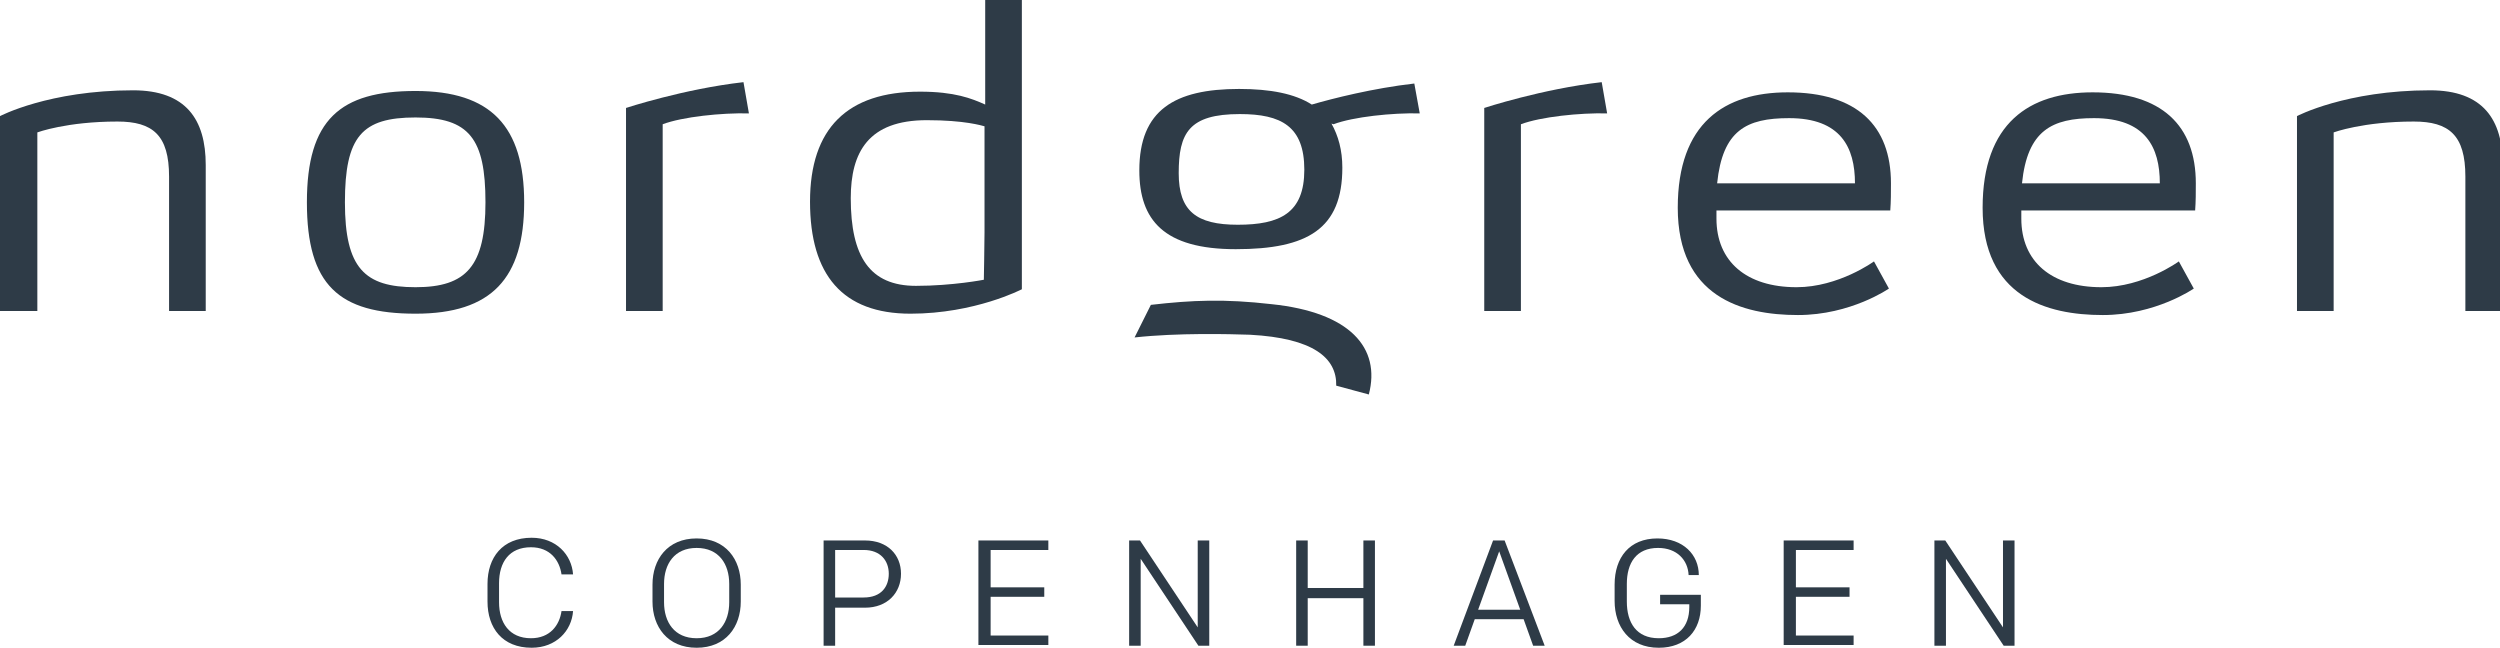
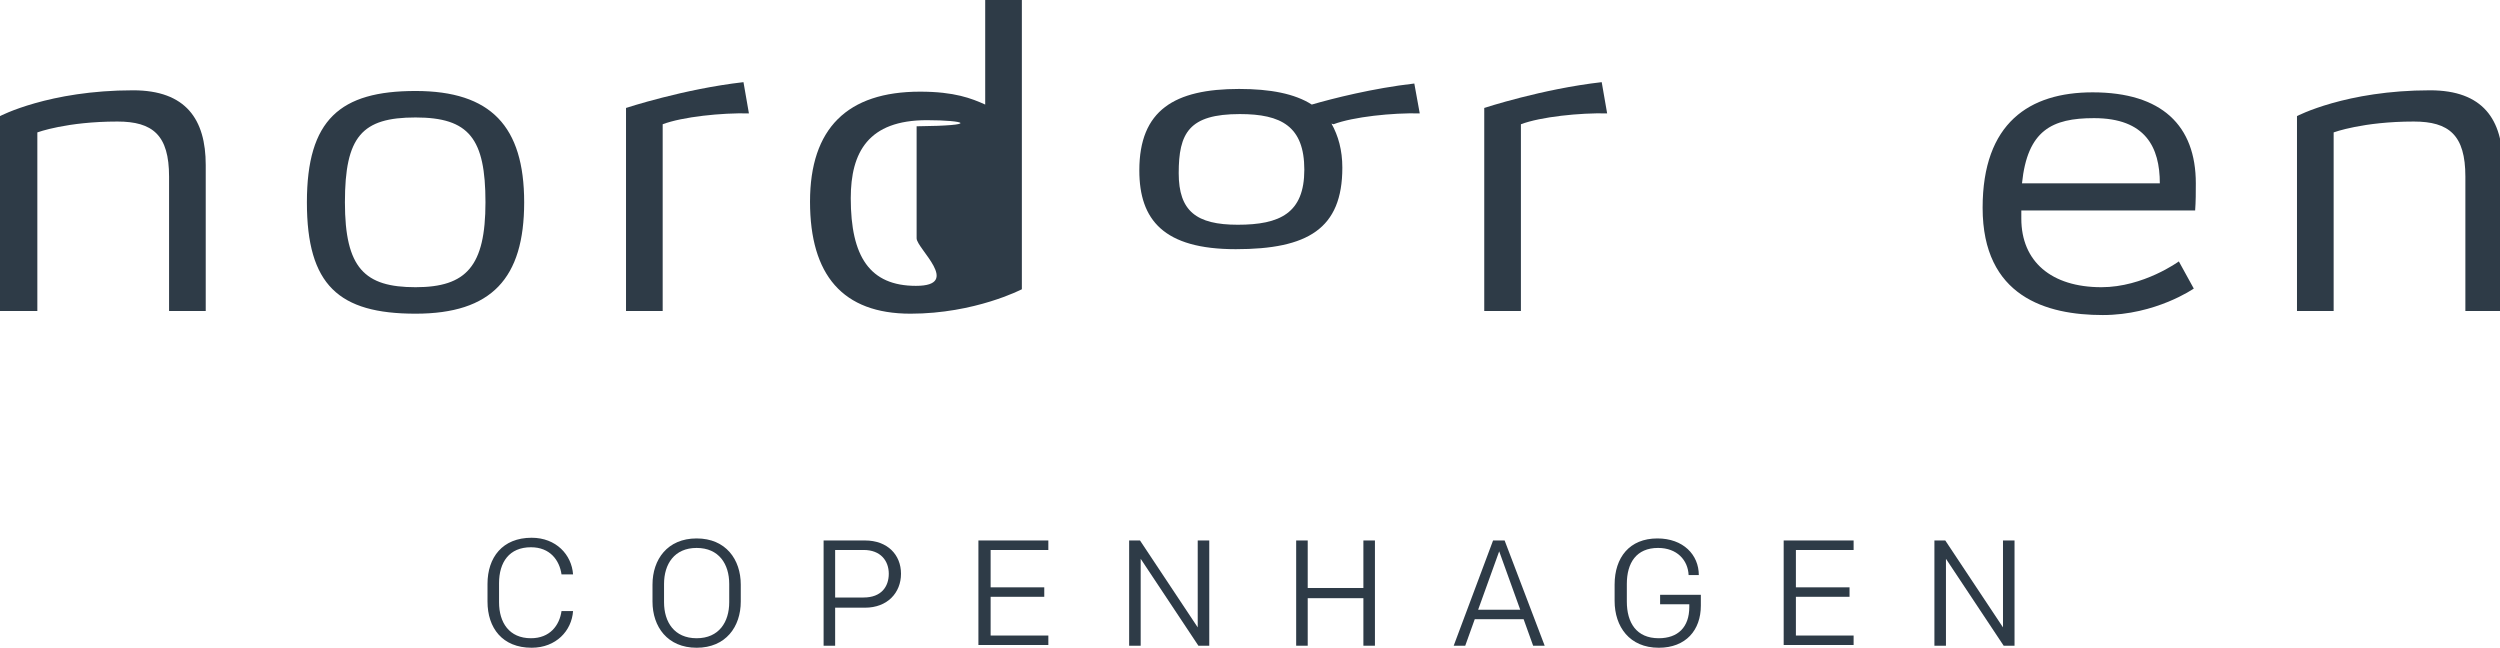
<svg xmlns="http://www.w3.org/2000/svg" version="1.1" id="Layer_1" x="0px" y="0px" viewBox="0 0 368.2 95.4" style="enable-background:new 0 0 368.2 95.4;" xml:space="preserve">
  <style type="text/css">
	.st0{fill:#2E3B47;}
</style>
  <g>
    <g>
      <g>
-         <path class="st0" d="M276,38.5c0,0-5.2,3.8-11.4,3.8c-7.4,0-11.8-3.8-11.8-10.1V31h25.6c0.1-1.3,0.1-2.7,0.1-4     c0-8.5-5-13.4-15.2-13.4c-9.3,0-16.2,4.5-16.2,17c0,13.1,9.4,15.8,17.7,15.8c7.8,0,13.4-3.9,13.4-3.9L276,38.5z M263.5,17.4     c7.6,0,9.7,4.3,9.7,9.6h-20.3C253.7,19.2,257.2,17.4,263.5,17.4" />
        <path class="st0" d="M320.9,38.5c0,0-5.2,3.8-11.4,3.8c-7.4,0-11.8-3.8-11.8-10.1V31h25.6c0.1-1.3,0.1-2.7,0.1-4     c0-8.5-5-13.4-15.2-13.4c-9.3,0-16.2,4.5-16.2,17c0,13.1,9.4,15.8,17.7,15.8c7.8,0,13.4-3.9,13.4-3.9L320.9,38.5z M308.4,17.4     c7.6,0,9.7,4.3,9.7,9.6h-20.3C298.6,19.2,302.2,17.4,308.4,17.4" />
        <path class="st0" d="M24.9,45.8V26c0-6.1-2.4-8.1-7.6-8.1c-7.5,0-11.8,1.6-11.8,1.6v26.3H0V17.1c0,0,7.2-3.8,19.6-3.8     c7.8,0,10.7,4.3,10.7,11v21.5H24.9z" />
        <path class="st0" d="M363.1,45.8V26c0-6.1-2.4-8.1-7.6-8.1c-7.5,0-11.8,1.6-11.8,1.6v26.3h-5.4V17.1c0,0,7.2-3.8,19.6-3.8     c7.8,0,10.7,4.3,10.7,11v21.5H363.1z" />
        <path class="st0" d="M61.2,46.2c-11.3,0-16-4.2-16-16.4c0-12.2,4.9-16.4,16-16.4s16,5.2,16,16.4S72.4,46.2,61.2,46.2 M61.2,17.3     c-7.9,0-10.4,2.8-10.4,12.5s2.9,12.5,10.4,12.5s10.3-3.1,10.3-12.5C71.5,20.4,69.1,17.3,61.2,17.3" />
-         <path class="st0" d="M134.1,46.2c-10,0-14.8-5.7-14.8-16.5s5.5-16.2,16.2-16.2c5.1,0,7.6,1,9.6,1.9V0h5.4v42.6     C150.5,42.6,143.6,46.2,134.1,46.2 M136.5,17.7c-8.6,0-11.2,4.7-11.2,11.5c0,8.6,2.8,12.9,9.6,12.9c5.4,0,10-0.9,10-0.9     s0.1-5.5,0.1-7V18.6C144.6,18.5,142.1,17.7,136.5,17.7" />
+         <path class="st0" d="M134.1,46.2c-10,0-14.8-5.7-14.8-16.5s5.5-16.2,16.2-16.2c5.1,0,7.6,1,9.6,1.9V0h5.4v42.6     C150.5,42.6,143.6,46.2,134.1,46.2 M136.5,17.7c-8.6,0-11.2,4.7-11.2,11.5c0,8.6,2.8,12.9,9.6,12.9s0.1-5.5,0.1-7V18.6C144.6,18.5,142.1,17.7,136.5,17.7" />
        <path class="st0" d="M109.5,12.1c-8.8,1-17.3,3.8-17.3,3.8v29.9h5.4V18.3c2.9-1.1,8.7-1.7,12.7-1.6L109.5,12.1z" />
        <path class="st0" d="M235.9,12.1c-8.8,1-17.3,3.8-17.3,3.8v29.9h5.4V18.3c2.9-1.1,8.7-1.7,12.7-1.6L235.9,12.1z" />
        <g>
-           <path class="st0" d="M187.3,44.8c-7-0.8-11.7-0.6-17.8,0.1l-2.4,4.8c6.4-0.7,14-0.5,17-0.4c9.3,0.5,12.8,3.4,12.7,7.5l4.8,1.3      C203.4,51.2,198.8,46,187.3,44.8z" />
          <path class="st0" d="M208.3,12.3c-6.1,0.7-12,2.2-15.1,3.1c-2.5-1.6-6.1-2.3-10.7-2.3c-9.5,0-14.7,3.1-14.7,12      c0,7.3,3.6,11.6,14.2,11.6s15.7-3,15.7-12c0-2.6-0.6-4.7-1.6-6.5l0.3,0.1c2.9-1.1,8.7-1.7,12.7-1.6L208.3,12.3z M182.3,33.1      c-6.1,0-8.7-2-8.7-7.6c0-5.9,1.5-8.7,9-8.7c6.1,0,9.5,1.8,9.5,8.2C192.1,31.4,188.5,33.1,182.3,33.1z" />
        </g>
      </g>
    </g>
    <g>
      <path class="st0" d="M71.8,88.6V86c0-3.9,2.2-6.8,6.5-6.8c3.6,0,5.9,2.5,6.1,5.4h-1.7c-0.3-2.1-1.7-4-4.5-4    c-3.2,0-4.7,2.2-4.7,5.3v2.8c0,3,1.5,5.3,4.7,5.3c2.8,0,4.2-1.9,4.5-4h1.7c-0.2,2.9-2.5,5.4-6.1,5.4C74,95.4,71.8,92.5,71.8,88.6z    " />
      <path class="st0" d="M102.6,95.4c-4.3,0-6.5-3.1-6.5-6.8v-2.5c0-3.7,2.2-6.8,6.5-6.8s6.5,3.1,6.5,6.8v2.5    C109.1,92.3,106.9,95.4,102.6,95.4z M107.4,88.7V86c0-2.9-1.5-5.3-4.8-5.3s-4.8,2.4-4.8,5.3v2.7c0,2.9,1.5,5.3,4.8,5.3    S107.4,91.6,107.4,88.7z" />
      <path class="st0" d="M121.3,79.6h6.1c3.3,0,5.3,2.1,5.3,4.9s-2,5-5.3,5H123v5.6h-1.7V79.6z M127.2,88c2.6,0,3.7-1.6,3.7-3.5    s-1.2-3.5-3.7-3.5H123v7H127.2z" />
      <path class="st0" d="M144.2,79.6h10.2V81h-8.5v5.5h7.9v1.4h-7.9v5.7h8.5V95h-10.3V79.6H144.2z" />
      <path class="st0" d="M166.3,79.6h1.6l8.5,12.8V79.6h1.7v15.5h-1.6L168,82.3v12.8h-1.7V79.6z" />
      <path class="st0" d="M190.9,79.6h1.7v7h8.2v-7h1.7v15.5h-1.7v-7h-8.2v7h-1.7L190.9,79.6L190.9,79.6z" />
      <path class="st0" d="M227.5,95.1h-1.7l-1.4-3.9h-7.2l-1.4,3.9h-1.7l5.8-15.5h1.7L227.5,95.1z M217.7,89.8h6.2l-3.1-8.6L217.7,89.8    z" />
      <path class="st0" d="M248.7,84.7c-0.1-2.2-1.7-4-4.5-4c-3.2,0-4.6,2.2-4.6,5.3v2.6c0,3.1,1.4,5.4,4.7,5.4c2.8,0,4.5-1.6,4.5-4.6    V89h-4.3v-1.4h6v1.6c0,3.6-2.2,6.2-6.2,6.2c-4.3,0-6.5-3.1-6.5-6.9v-2.4c0-4,2.2-6.8,6.3-6.8c3.8,0,6.1,2.4,6.1,5.4H248.7z" />
      <path class="st0" d="M262.7,79.6H273V81h-8.5v5.5h7.9v1.4h-7.9v5.7h8.5V95h-10.3V79.6z" />
      <path class="st0" d="M284.9,79.6h1.6l8.5,12.8V79.6h1.7v15.5h-1.6l-8.5-12.8v12.8h-1.7V79.6z" />
    </g>
  </g>
</svg>